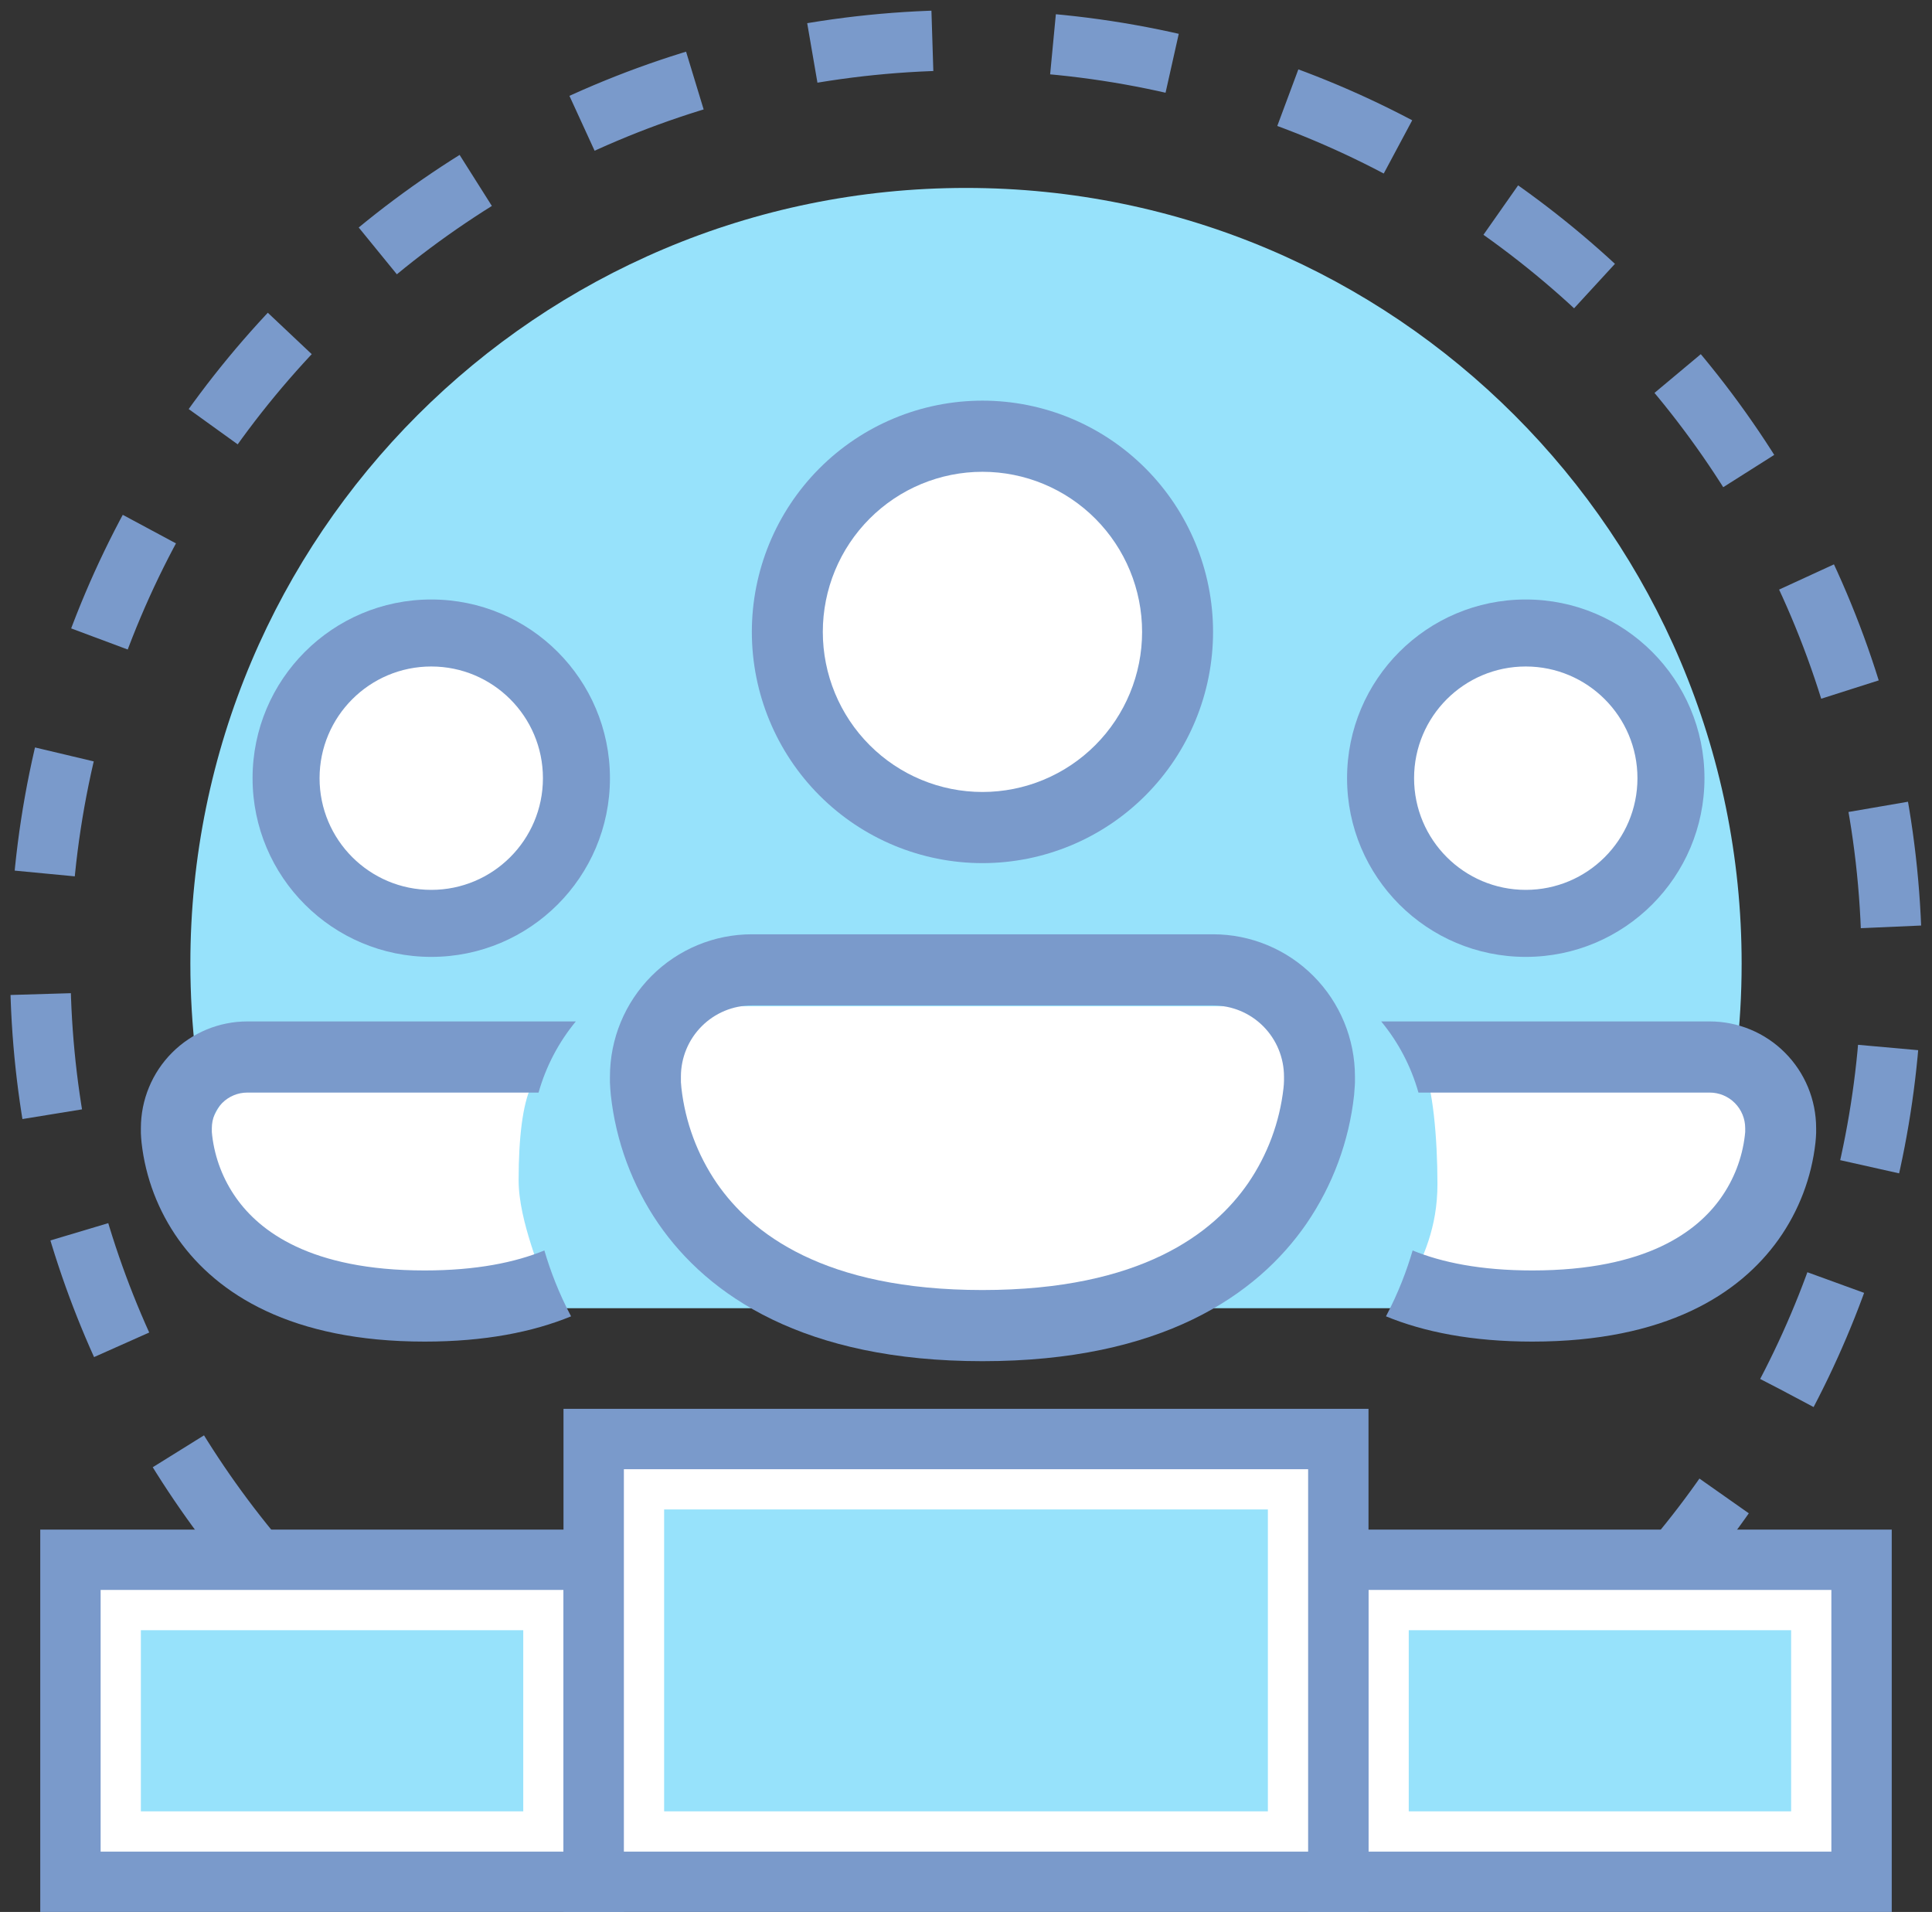
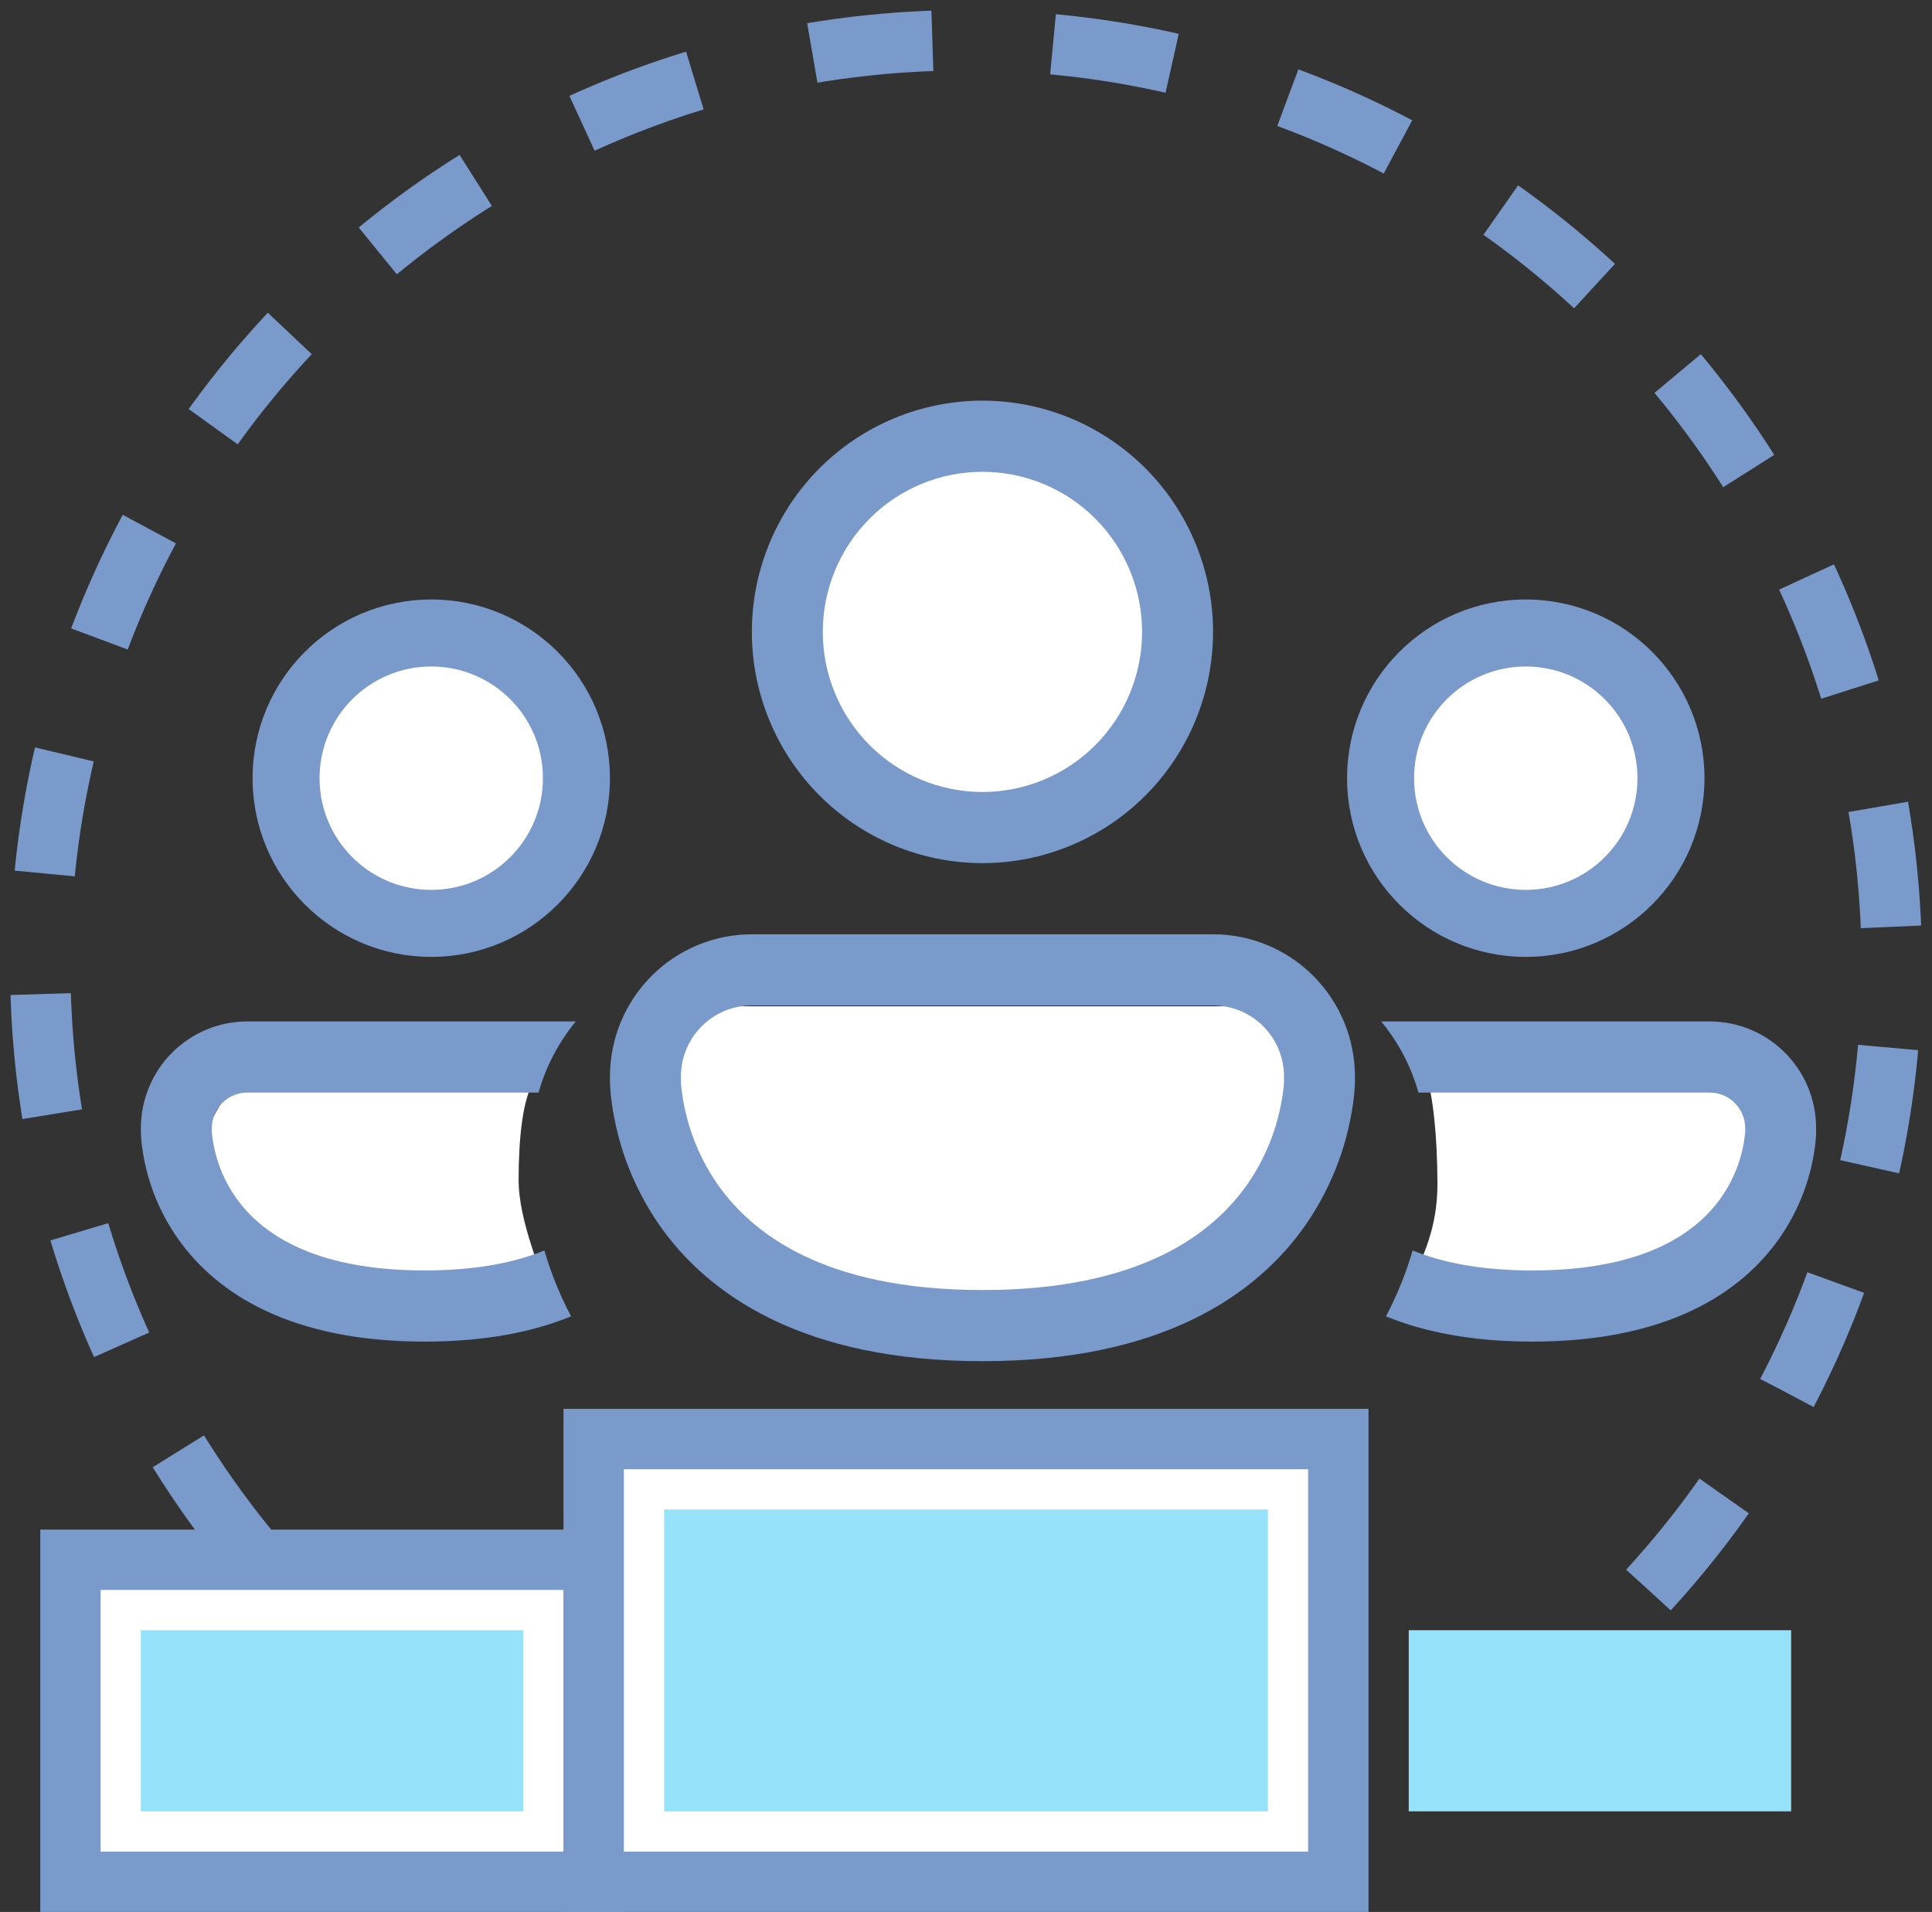
<svg xmlns="http://www.w3.org/2000/svg" width="96" height="95" viewBox="0 0 96 95" fill="none">
  <rect x="0" y="0" width="96" height="95" fill="#333333" stroke="none" />
  <path d="M81.912 79C89.418 70.823 94 59.922 94 47.952C94 22.573 73.405 2 48 2C22.595 2 2 22.573 2 47.952C2 59.922 6.582 70.823 14.088 79" stroke="#7A9ACB" stroke-width="3" stroke-dasharray="6 6" />
  <rect x="3.5" y="77.5" width="26" height="16" fill="white" stroke="#7A9ACB" stroke-width="3" />
-   <rect x="66.5" y="77.5" width="26" height="16" fill="white" stroke="#7A9ACB" stroke-width="3" />
  <rect x="29.5" y="71.5" width="37" height="22" fill="white" stroke="#7A9ACB" stroke-width="3" />
-   <path fill-rule="evenodd" clip-rule="evenodd" d="M82.538 65C85.1 59.842 86.541 54.028 86.541 47.878C86.541 26.593 69.285 9.338 48 9.338C26.715 9.338 9.459 26.593 9.459 47.878C9.459 54.028 10.9 59.842 13.462 65H82.538Z" fill="#97E2FB" />
  <rect x="7" y="81" width="19" height="9" fill="#97E2FB" />
  <rect x="70" y="81" width="19" height="9" fill="#97E2FB" />
  <rect x="33" y="75" width="30" height="15" fill="#97E2FB" />
  <ellipse cx="49" cy="31.5" rx="9" ry="9.5" fill="white" />
  <ellipse cx="21" cy="38.5" rx="7" ry="6.5" fill="white" />
  <circle cx="76.5" cy="38.5" r="6.5" fill="white" />
  <path d="M11.63 54H26.385C25.975 54.883 25.77 56.517 25.77 58.636C25.77 60.756 27 63.273 27 63.935C23.721 64.156 14.581 63.935 11.63 61.286C8.678 58.636 10.4 55.325 11.63 54Z" fill="white" />
  <path d="M87.111 53H70.713C71.188 53.971 71.426 56.497 71.426 58.829C71.426 61.014 70.713 62.472 70 63.929C73.802 64.172 83.688 63.929 87.111 61.014C90.533 58.1 88.536 54.457 87.111 53Z" fill="white" />
  <path d="M62.757 50H34.703C33.813 51.111 32.299 54.267 33.368 58C34.703 62.667 40.715 66 48.73 66C56.746 66 61.421 63.333 64.093 58C66.231 53.733 64.093 50.889 62.757 50Z" fill="white" />
  <path d="M40.885 31.397C40.885 29.287 41.721 27.264 43.209 25.772C44.696 24.28 46.714 23.442 48.818 23.442C50.922 23.442 52.939 24.28 54.427 25.772C55.915 27.264 56.75 29.287 56.75 31.397C56.75 33.506 55.915 35.53 54.427 37.021C52.939 38.513 50.922 39.351 48.818 39.351C46.714 39.351 44.696 38.513 43.209 37.021C41.721 35.53 40.885 33.506 40.885 31.397ZM48.818 19.907C45.779 19.907 42.864 21.118 40.716 23.272C38.567 25.427 37.359 28.35 37.359 31.397C37.359 34.444 38.567 37.367 40.716 39.521C42.864 41.676 45.779 42.886 48.818 42.886C51.857 42.886 54.771 41.676 56.92 39.521C59.069 37.367 60.276 34.444 60.276 31.397C60.276 28.35 59.069 25.427 56.92 23.272C54.771 21.118 51.857 19.907 48.818 19.907ZM30.308 53.492C30.308 51.617 31.051 49.819 32.374 48.493C33.696 47.167 35.489 46.422 37.359 46.422H60.276C62.146 46.422 63.94 47.167 65.262 48.493C66.584 49.819 67.327 51.617 67.327 53.492V53.789L67.32 53.931L67.285 54.408C67.035 56.699 66.223 58.892 64.923 60.793C62.451 64.381 57.678 67.633 48.818 67.633C39.958 67.633 35.184 64.381 32.713 60.796C31.412 58.895 30.6 56.7 30.351 54.408C30.331 54.202 30.316 53.996 30.308 53.789V53.492ZM33.834 53.704V53.768L33.859 54.061C34.05 55.756 34.653 57.378 35.614 58.785C37.331 61.273 40.931 64.098 48.818 64.098C56.705 64.098 60.304 61.273 62.021 58.785C62.983 57.378 63.586 55.756 63.777 54.061C63.791 53.927 63.798 53.829 63.798 53.768L63.801 53.708V53.492C63.801 52.555 63.43 51.655 62.769 50.992C62.108 50.329 61.211 49.957 60.276 49.957H37.359C36.425 49.957 35.528 50.329 34.867 50.992C34.205 51.655 33.834 52.555 33.834 53.492V53.704Z" fill="#7A9ACB" />
  <path d="M21.102 66.66C24.092 66.66 26.479 66.183 28.376 65.405C27.759 64.239 27.339 63.121 27.05 62.132C25.608 62.722 23.683 63.125 21.102 63.125C15.398 63.125 12.895 61.156 11.742 59.533C11.088 58.614 10.676 57.544 10.543 56.422L10.526 56.245V56.054C10.526 55.586 10.711 55.136 11.042 54.804C11.373 54.473 11.821 54.287 12.288 54.287H26.761C27.131 52.975 27.766 51.777 28.612 50.752H12.288C11.594 50.752 10.906 50.889 10.265 51.155C9.623 51.422 9.04 51.812 8.549 52.305C8.058 52.797 7.668 53.382 7.403 54.025C7.137 54.669 7 55.358 7 56.054V56.298C7.006 56.46 7.018 56.622 7.035 56.783C7.23 58.516 7.862 60.171 8.872 61.591C10.804 64.299 14.471 66.66 21.102 66.66Z" fill="#7A9ACB" />
  <path fill-rule="evenodd" clip-rule="evenodd" d="M21.429 47.545C26.333 47.545 30.308 43.57 30.308 38.666C30.308 33.762 26.333 29.787 21.429 29.787C16.525 29.787 12.55 33.762 12.55 38.666C12.55 43.57 16.525 47.545 21.429 47.545ZM21.429 44.215C24.494 44.215 26.978 41.731 26.978 38.666C26.978 35.601 24.494 33.116 21.429 33.116C18.364 33.116 15.879 35.601 15.879 38.666C15.879 41.731 18.364 44.215 21.429 44.215Z" fill="#7A9ACB" />
-   <path d="M76.141 66.66C73.151 66.66 70.764 66.183 68.868 65.405C69.484 64.239 69.904 63.121 70.193 62.132C71.635 62.722 73.56 63.125 76.141 63.125C81.845 63.125 84.349 61.156 85.501 59.533C86.155 58.614 86.568 57.544 86.7 56.422L86.718 56.245V56.054C86.718 55.586 86.532 55.136 86.201 54.804C85.871 54.473 85.422 54.287 84.955 54.287H70.482C70.112 52.975 69.478 51.777 68.631 50.752H84.955C85.649 50.752 86.337 50.889 86.979 51.155C87.62 51.422 88.203 51.812 88.694 52.305C89.185 52.797 89.575 53.382 89.841 54.025C90.106 54.669 90.243 55.358 90.243 56.054V56.298C90.237 56.46 90.225 56.622 90.208 56.783C90.014 58.516 89.381 60.171 88.371 61.591C86.439 64.299 82.772 66.66 76.141 66.66Z" fill="#7A9ACB" />
+   <path d="M76.141 66.66C73.151 66.66 70.764 66.183 68.868 65.405C69.484 64.239 69.904 63.121 70.193 62.132C71.635 62.722 73.56 63.125 76.141 63.125C81.845 63.125 84.349 61.156 85.501 59.533C86.155 58.614 86.568 57.544 86.7 56.422L86.718 56.245V56.054C86.718 55.586 86.532 55.136 86.201 54.804C85.871 54.473 85.422 54.287 84.955 54.287H70.482C70.112 52.975 69.478 51.777 68.631 50.752H84.955C85.649 50.752 86.337 50.889 86.979 51.155C87.62 51.422 88.203 51.812 88.694 52.305C89.185 52.797 89.575 53.382 89.841 54.025C90.106 54.669 90.243 55.358 90.243 56.054V56.298C90.237 56.46 90.225 56.622 90.208 56.783C90.014 58.516 89.381 60.171 88.371 61.591C86.439 64.299 82.772 66.66 76.141 66.66" fill="#7A9ACB" />
  <path fill-rule="evenodd" clip-rule="evenodd" d="M75.814 47.545C70.91 47.545 66.935 43.57 66.935 38.666C66.935 33.762 70.91 29.787 75.814 29.787C80.718 29.787 84.694 33.762 84.694 38.666C84.694 43.57 80.718 47.545 75.814 47.545ZM75.814 44.215C72.75 44.215 70.265 41.731 70.265 38.666C70.265 35.601 72.75 33.116 75.814 33.116C78.879 33.116 81.364 35.601 81.364 38.666C81.364 41.731 78.879 44.215 75.814 44.215Z" fill="#7A9ACB" />
</svg>